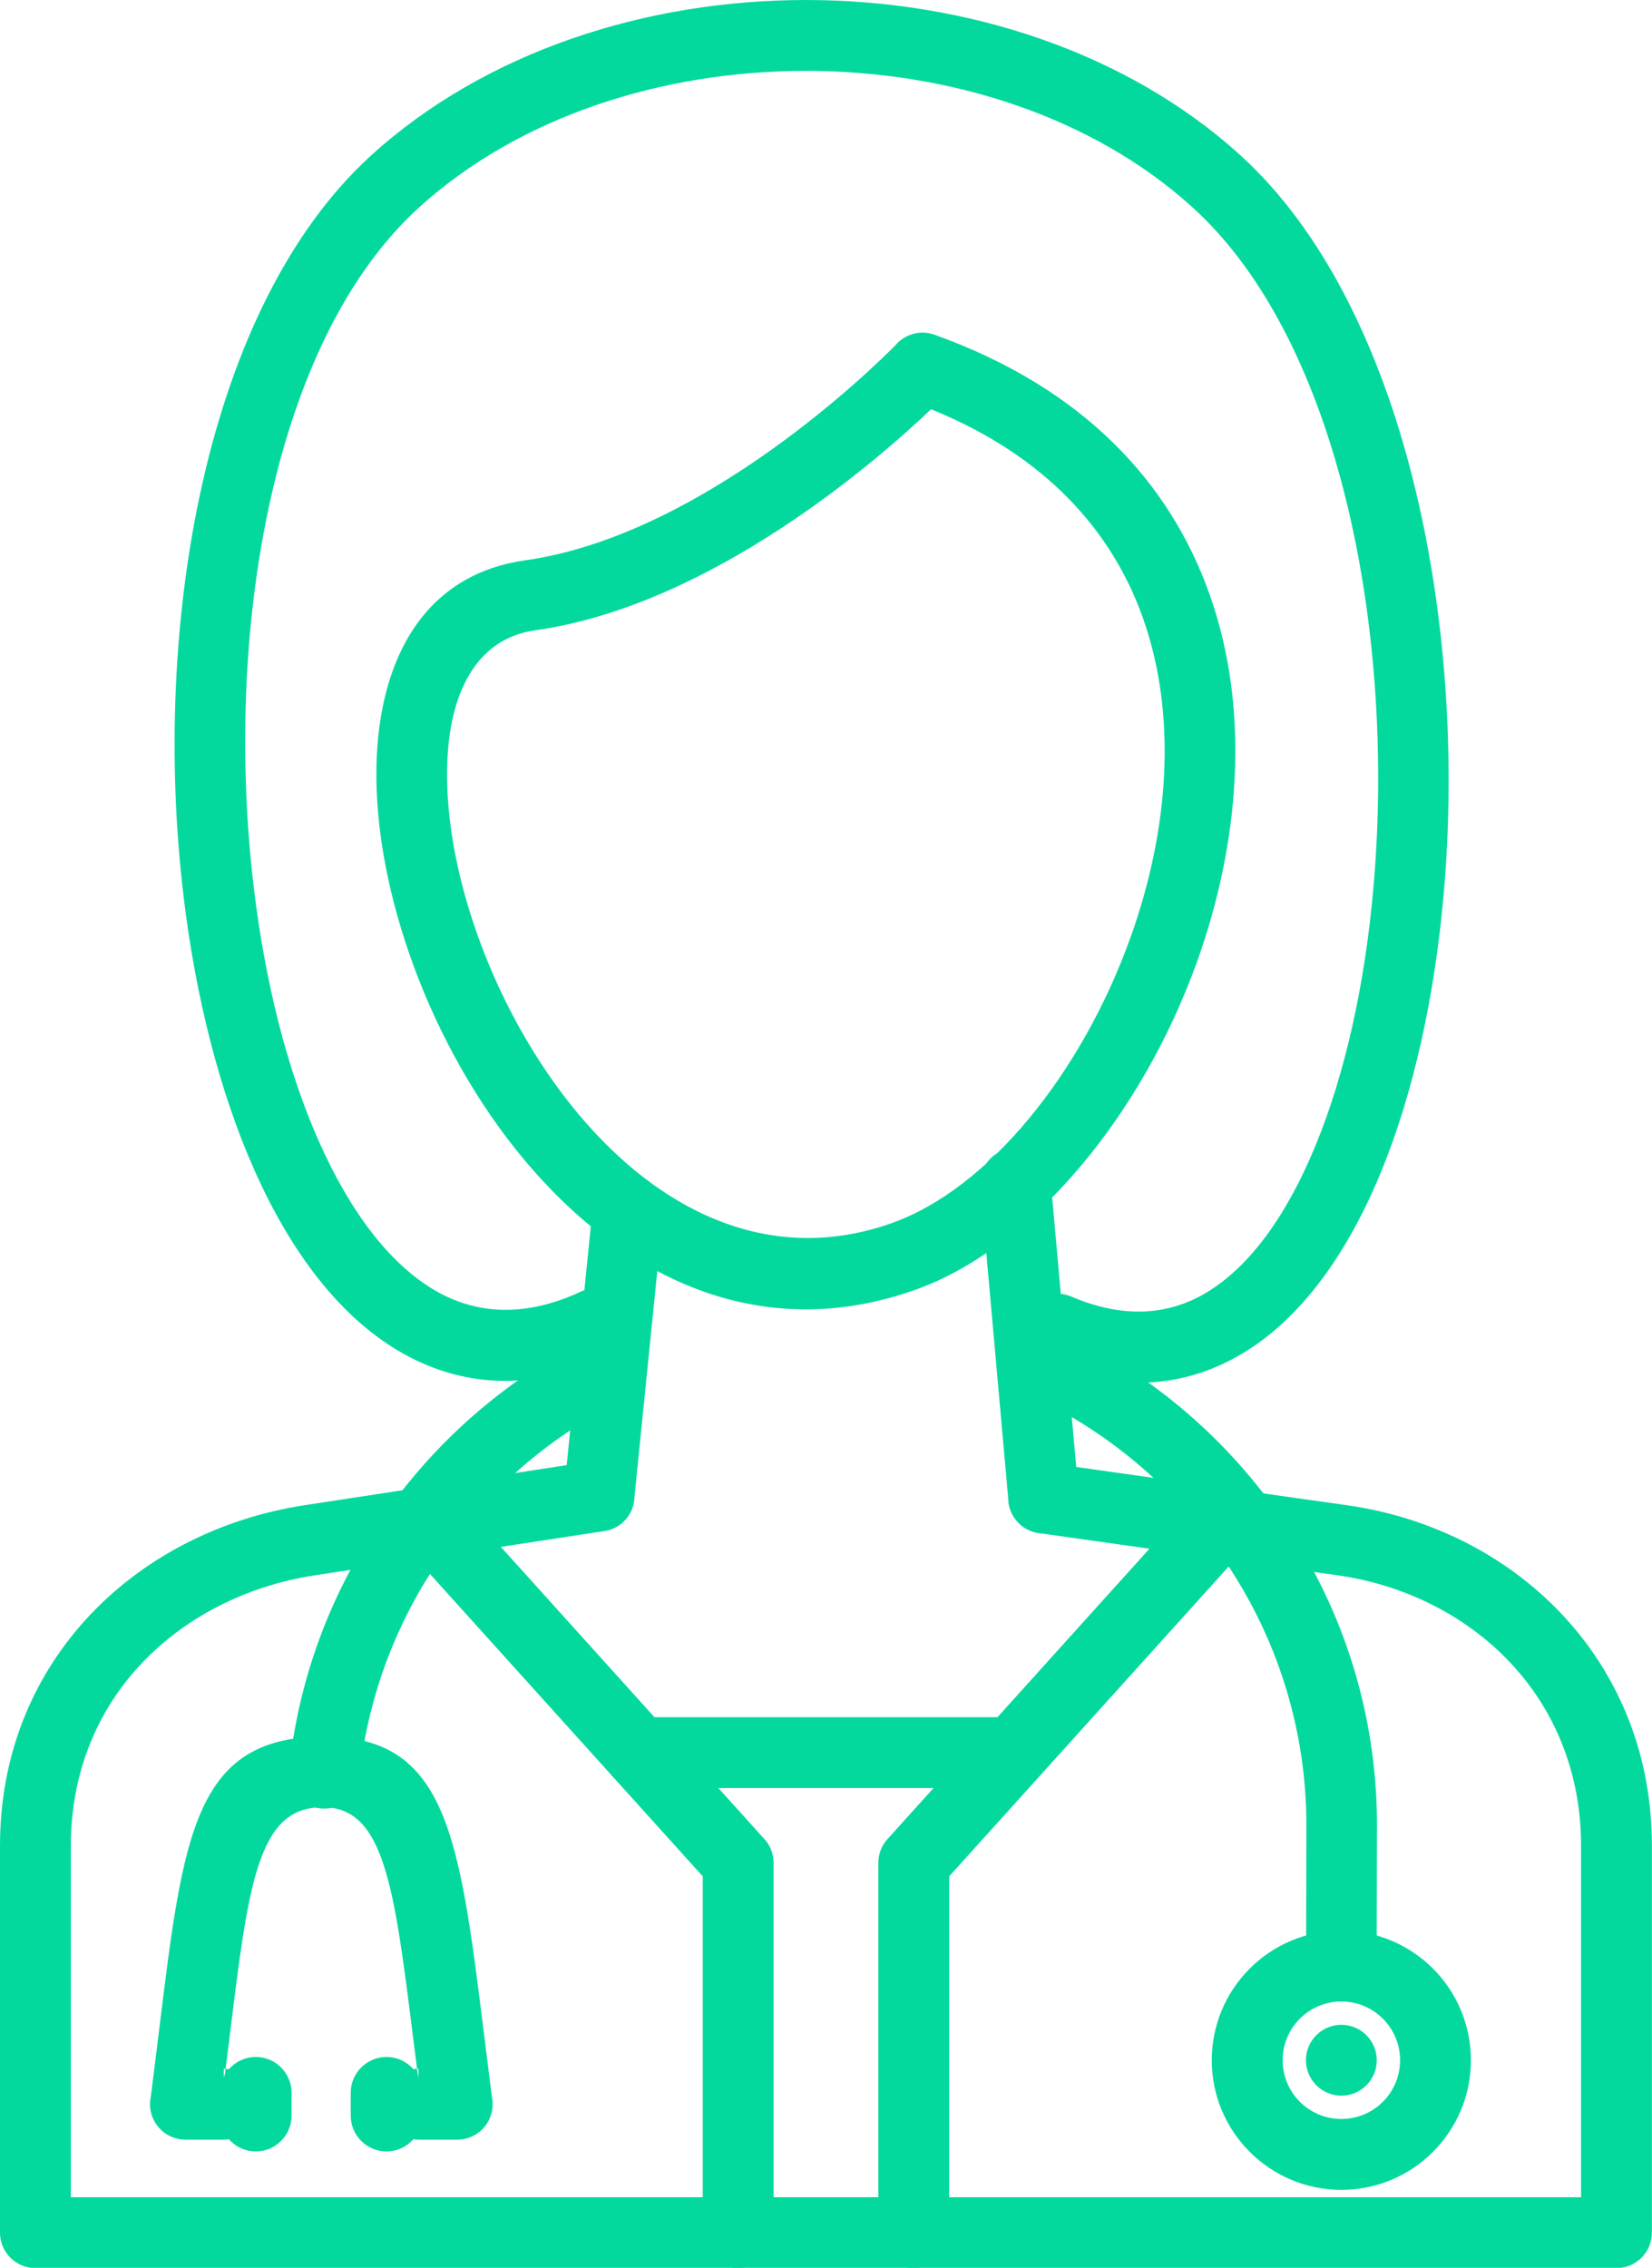
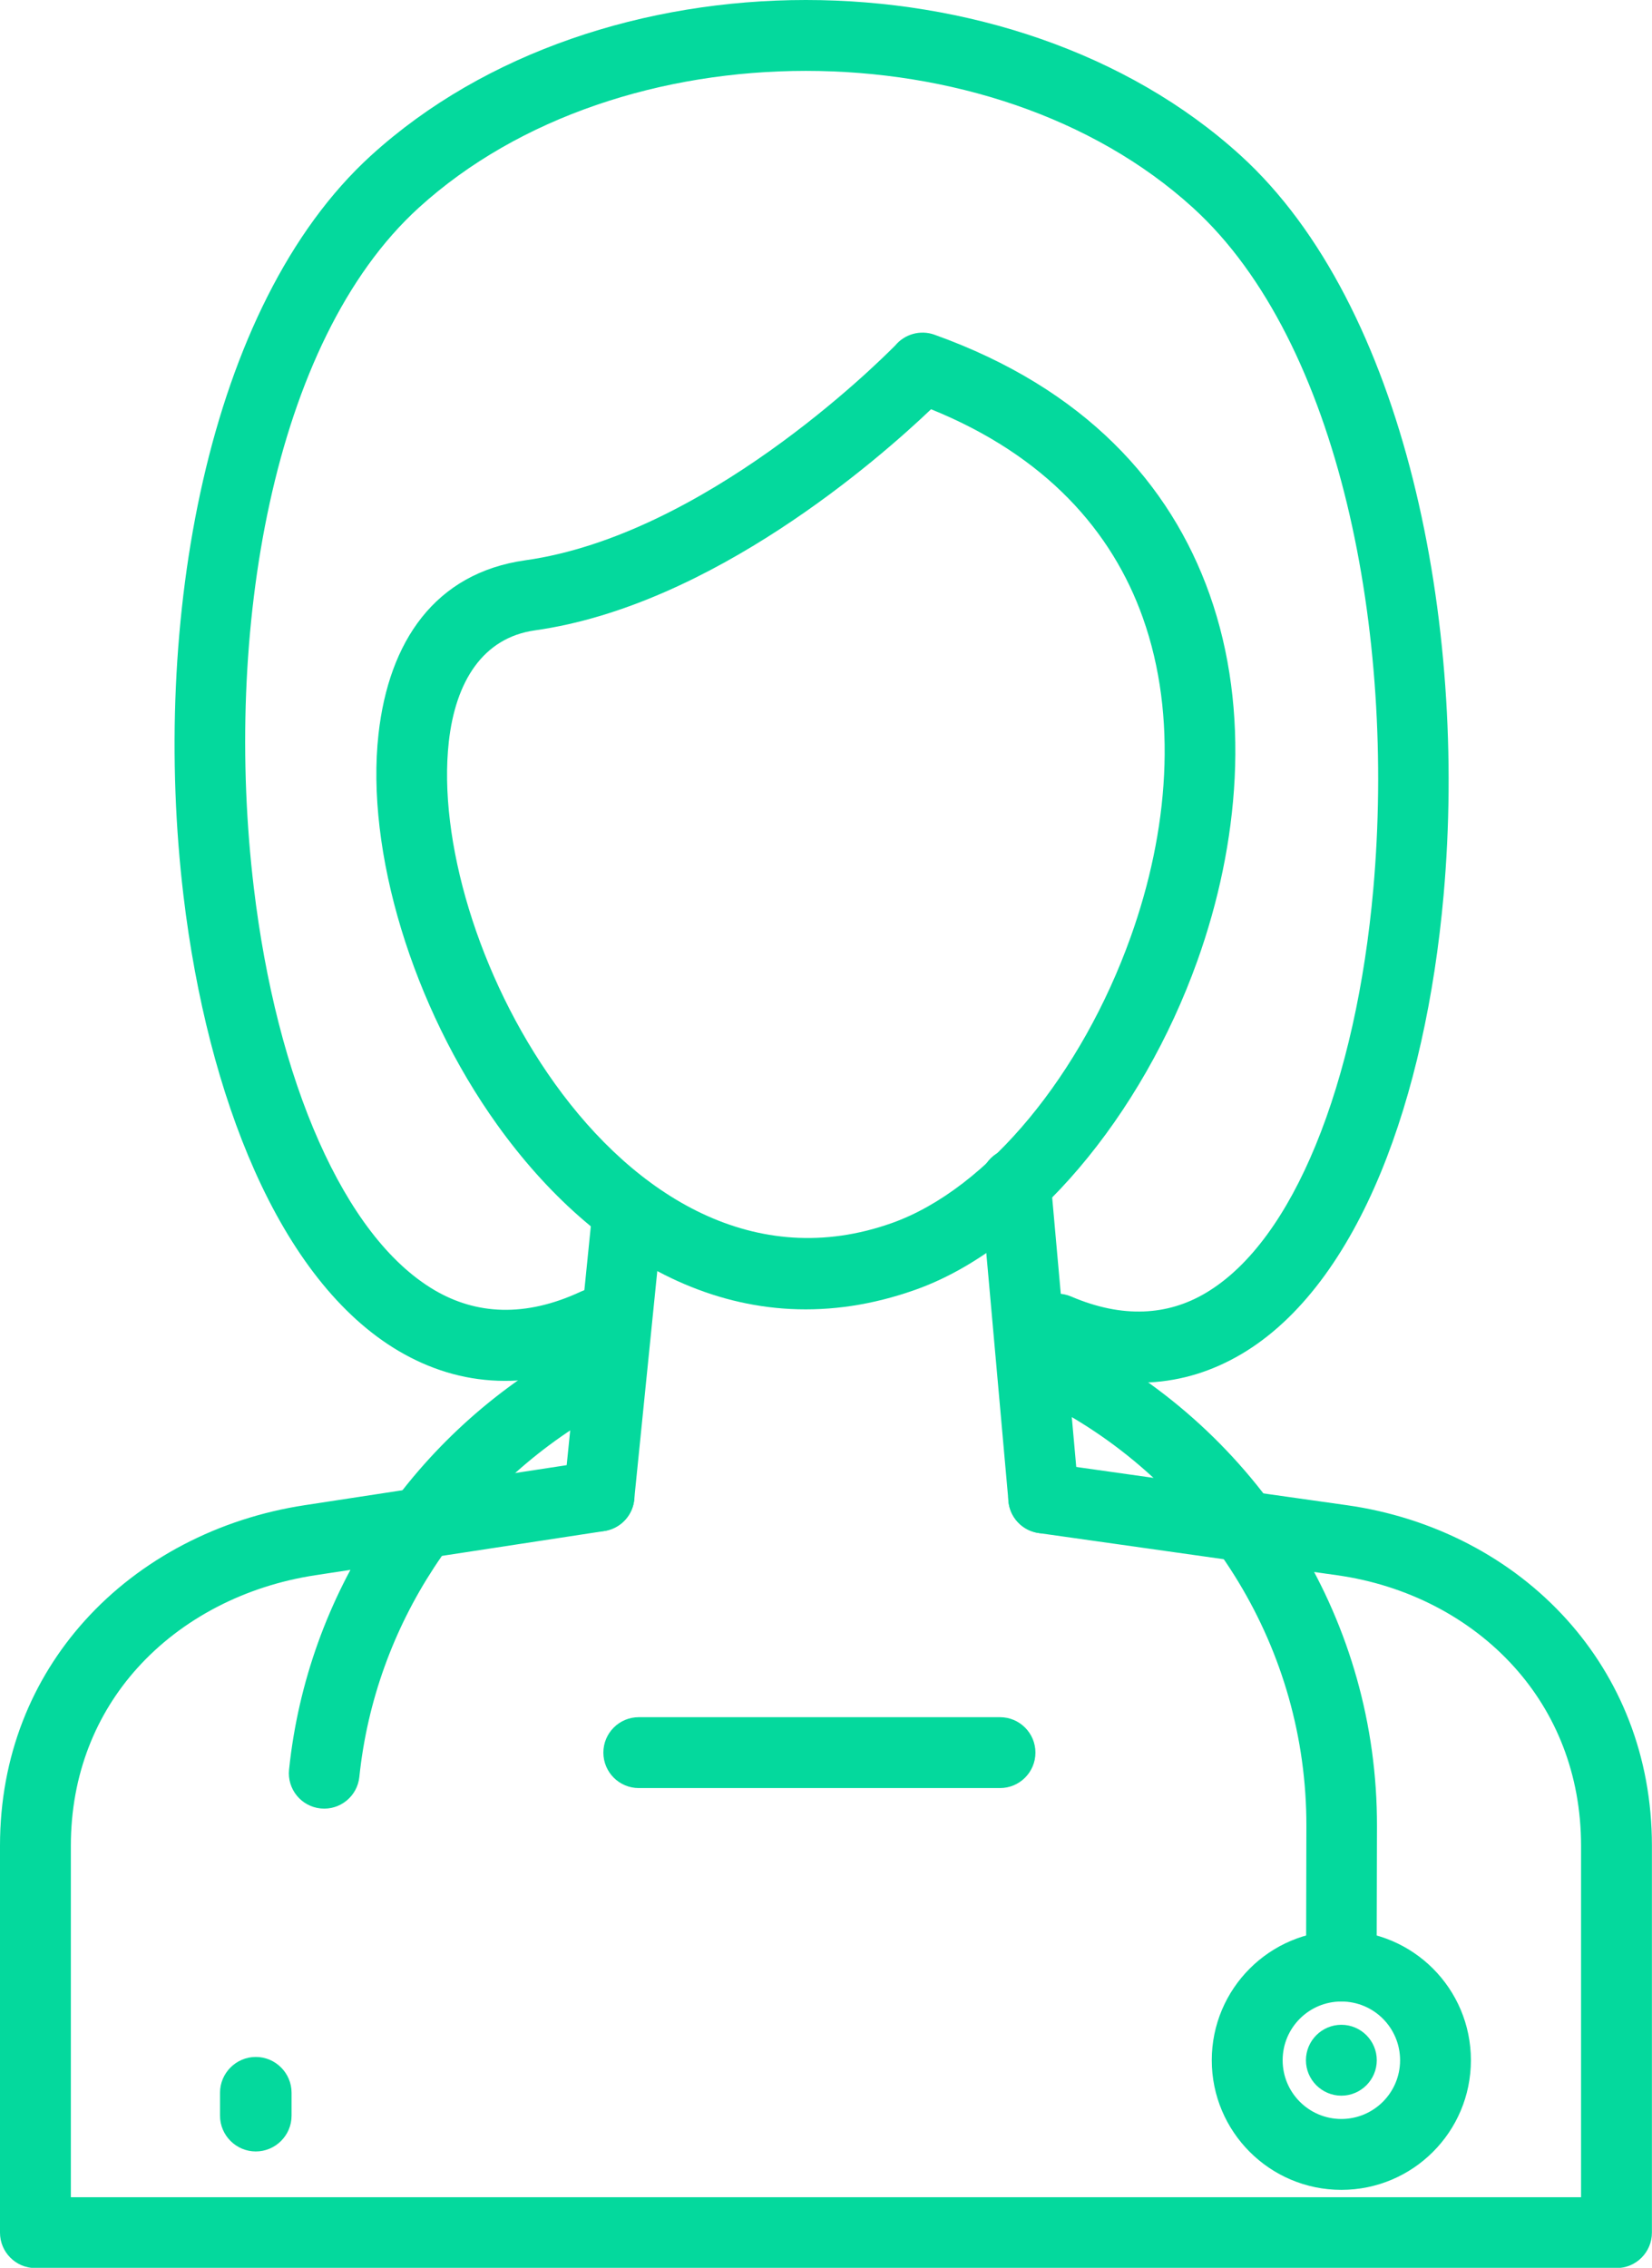
<svg xmlns="http://www.w3.org/2000/svg" fill="#000000" height="368.6" preserveAspectRatio="xMidYMid meet" version="1" viewBox="0.0 0.0 268.6 368.6" width="268.6" zoomAndPan="magnify">
  <defs>
    <clipPath id="a">
      <path d="M 0 237 L 268.59 237 L 268.59 368.641 L 0 368.641 Z M 0 237" />
    </clipPath>
    <clipPath id="b">
-       <path d="M 64 241 L 126 241 L 126 368.641 L 64 368.641 Z M 64 241" />
-     </clipPath>
+       </clipPath>
    <clipPath id="c">
      <path d="M 142 241 L 205 241 L 205 368.641 L 142 368.641 Z M 142 241" />
    </clipPath>
  </defs>
  <g>
    <g id="change1_4">
-       <path d="M 68.035 336.246 C 67.961 336.246 67.883 336.246 67.809 336.25 C 67.559 334.305 67.395 333.004 67.238 331.758 C 64.062 306.309 62.473 293.562 52.234 293.73 C 41.906 293.898 40.391 306.207 37.359 330.855 C 37.168 332.41 36.969 334.027 36.684 336.254 C 36.586 336.246 36.484 336.246 36.387 336.246 L 36.387 338.582 L 36.684 336.254 C 39.727 336.41 42.145 338.926 42.145 342.004 C 42.145 345.188 39.566 347.766 36.387 347.766 L 30.191 347.766 C 29.93 347.766 29.664 347.75 29.398 347.715 C 26.246 347.301 24.023 344.406 24.438 341.254 L 24.457 341.258 C 24.746 339.051 25.355 334.102 25.93 329.461 C 29.777 298.195 31.699 282.59 52.055 282.254 C 72.625 281.918 74.641 298.082 78.668 330.363 C 79.191 334.555 79.738 338.941 79.977 340.789 C 80.062 341.18 80.105 341.586 80.105 342.004 C 80.105 345.188 77.527 347.766 74.348 347.766 L 68.035 347.766 C 64.855 347.766 62.277 345.188 62.277 342.004 C 62.277 338.902 64.734 336.371 67.809 336.25 L 68.035 338.031 L 68.035 336.246" fill="#04d99d" />
-     </g>
+       </g>
    <g id="change1_5">
      <path d="M 41.59 349.684 C 44.789 349.684 47.406 347.07 47.406 343.871 L 47.406 340.141 C 47.406 336.941 44.789 334.324 41.59 334.324 C 38.391 334.324 35.773 336.941 35.773 340.141 L 35.773 343.871 C 35.773 347.07 38.391 349.684 41.59 349.684" fill="#04d99d" fill-rule="evenodd" />
    </g>
    <g id="change1_6">
-       <path d="M 62.84 349.684 C 66.039 349.684 68.656 347.07 68.656 343.871 L 68.656 340.141 C 68.656 336.941 66.039 334.324 62.84 334.324 C 59.641 334.324 57.023 336.941 57.023 340.141 L 57.023 343.871 C 57.023 347.07 59.641 349.684 62.84 349.684" fill="#04d99d" fill-rule="evenodd" />
-     </g>
+       </g>
    <g clip-path="url(#a)" id="change1_1">
      <path d="M 170.469 237.793 C 167.324 237.355 164.422 239.555 163.988 242.695 C 163.555 245.84 165.75 248.742 168.895 249.176 L 217.41 256.031 C 228.711 257.625 238.977 262.898 246.234 270.977 C 252.93 278.426 257.066 288.328 257.066 300 L 257.066 357.121 L 11.52 357.121 L 11.52 300 C 11.52 288.379 15.633 278.566 22.285 271.164 C 29.562 263.066 39.887 257.766 51.246 256.031 L 98.258 248.848 C 101.402 248.375 103.566 245.445 103.098 242.301 C 102.625 239.156 99.691 236.992 96.547 237.465 L 49.535 244.645 C 35.57 246.777 22.809 253.371 13.734 263.469 C 5.246 272.914 0 285.352 0 300 L 0 362.879 C 0 366.059 2.578 368.641 5.762 368.641 L 262.824 368.641 C 266.008 368.641 268.586 366.059 268.586 362.879 L 268.586 300 C 268.586 285.312 263.316 272.773 254.785 263.281 C 245.719 253.195 232.969 246.621 218.984 244.645 L 170.469 237.793" fill="#04d99d" />
    </g>
    <g clip-path="url(#b)" id="change1_3">
      <path d="M 74.605 243.859 C 72.48 241.496 68.844 241.305 66.484 243.43 C 64.121 245.555 63.93 249.191 66.055 251.555 L 114.258 304.969 L 114.258 362.879 C 114.258 366.062 116.836 368.641 120.016 368.641 C 123.199 368.641 125.777 366.062 125.777 362.879 L 125.777 302.766 C 125.777 301.391 125.285 300.008 124.293 298.906 L 124.285 298.914 L 74.605 243.859" fill="#04d99d" />
    </g>
    <g clip-path="url(#c)" id="change1_2">
-       <path d="M 202.531 251.555 C 204.656 249.191 204.465 245.555 202.105 243.43 C 199.742 241.305 196.105 241.496 193.98 243.859 L 144.301 298.914 L 144.293 298.906 C 143.301 300.008 142.809 301.391 142.812 302.766 L 142.809 302.766 L 142.809 362.879 C 142.809 366.062 145.391 368.641 148.57 368.641 C 151.75 368.641 154.328 366.062 154.328 362.879 L 154.328 304.969 L 202.531 251.555" fill="#04d99d" />
-     </g>
+       </g>
    <g id="change1_7">
      <path d="M 99.328 220.312 C 102.199 218.973 103.438 215.555 102.098 212.688 C 100.754 209.816 97.34 208.578 94.469 209.918 C 85.367 214.172 77.387 213.656 70.641 209.688 C 63.164 205.289 56.84 196.723 51.883 185.586 C 46.703 173.957 43.105 159.637 41.27 144.297 C 36.352 103.207 44.105 55.574 68.094 33.758 C 84.395 18.934 107.672 11.52 131.027 11.52 C 154.383 11.52 177.656 18.934 193.957 33.758 C 217.984 55.609 226.945 103.297 223.289 144.477 C 221.914 159.938 218.742 174.406 213.902 186.164 C 209.312 197.324 203.293 205.871 196.004 210.176 C 189.887 213.789 182.582 214.336 174.148 210.723 C 171.23 209.48 167.855 210.84 166.609 213.762 C 165.367 216.68 166.73 220.055 169.648 221.297 C 181.793 226.5 192.582 225.551 201.855 220.078 C 211.406 214.434 219.004 203.945 224.523 190.531 C 229.801 177.719 233.242 162.078 234.719 145.465 C 238.645 101.281 228.508 49.633 201.695 25.254 C 183.188 8.418 157.066 0 131.027 0 C 104.984 0 78.863 8.418 60.352 25.254 C 33.449 49.719 24.551 101.457 29.84 145.648 C 31.801 162.047 35.719 177.516 41.398 190.266 C 47.293 203.504 55.164 213.898 64.836 219.59 C 74.832 225.469 86.41 226.348 99.328 220.312" fill="#04d99d" />
    </g>
    <g id="change1_8">
      <path d="M 151.383 66.516 C 142.891 74.598 115.762 98.41 86.984 102.453 C 78.484 103.648 74.066 110.809 72.973 120.551 C 72.086 128.504 73.281 138 76.219 147.676 C 79.199 157.477 83.969 167.414 90.188 176.094 C 103.27 194.352 122.777 206.68 145.004 198.789 C 160.699 193.215 175.902 174.469 183.832 152.301 C 186.895 143.75 188.836 134.762 189.27 125.902 C 189.703 117.141 188.68 108.465 185.82 100.418 C 180.824 86.348 170.051 74.078 151.383 66.516 Z M 85.41 91.066 C 114.41 86.992 142.406 59.34 145.574 56.129 C 147.078 54.332 149.602 53.566 151.938 54.402 L 151.934 54.402 C 176.328 63.133 190.277 78.598 196.664 96.594 C 200.035 106.086 201.25 116.242 200.746 126.441 C 200.246 136.543 198.082 146.656 194.68 156.168 C 185.66 181.375 167.723 202.926 148.828 209.633 C 120.715 219.617 96.645 204.879 80.828 182.797 C 73.918 173.152 68.59 162.031 65.238 151.004 C 61.848 139.848 60.484 128.746 61.543 119.293 C 63.227 104.266 70.723 93.133 85.41 91.066" fill="#04d99d" />
    </g>
    <g id="change1_9">
      <path d="M 103.859 279.102 C 100.68 279.102 98.102 281.68 98.102 284.859 C 98.102 288.043 100.68 290.621 103.859 290.621 L 162.59 290.621 C 165.77 290.621 168.352 288.043 168.352 284.859 C 168.352 281.68 165.77 279.102 162.59 279.102 L 103.859 279.102" fill="#04d99d" />
    </g>
    <g id="change1_10">
      <path d="M 107.812 197.262 C 108.121 194.105 105.816 191.293 102.66 190.984 C 99.504 190.672 96.695 192.98 96.383 196.137 L 91.688 242.594 C 91.379 245.75 93.684 248.559 96.84 248.871 C 99.996 249.18 102.809 246.875 103.117 243.719 L 107.812 197.262" fill="#04d99d" />
    </g>
    <g id="change1_11">
      <path d="M 170.824 191.84 C 170.551 188.688 167.77 186.348 164.613 186.621 C 161.461 186.895 159.121 189.676 159.395 192.832 L 163.965 243.98 C 164.238 247.137 167.02 249.473 170.176 249.199 C 173.332 248.926 175.668 246.145 175.395 242.988 L 170.824 191.84" fill="#04d99d" />
    </g>
    <g id="change1_12">
      <path d="M 218.094 355.926 C 212.273 355.926 207.008 353.566 203.195 349.754 C 199.383 345.941 197.023 340.676 197.023 334.859 C 197.023 329.043 199.383 323.773 203.195 319.961 C 207.008 316.148 212.273 313.793 218.094 313.793 C 223.91 313.793 229.176 316.148 232.988 319.961 C 236.801 323.773 239.156 329.043 239.156 334.859 C 239.156 340.676 236.801 345.941 232.988 349.754 C 229.176 353.566 223.91 355.926 218.094 355.926 Z M 211.344 341.609 C 213.066 343.336 215.457 344.406 218.094 344.406 C 220.73 344.406 223.117 343.336 224.844 341.609 C 226.57 339.883 227.641 337.496 227.641 334.859 C 227.641 332.223 226.57 329.836 224.844 328.105 C 223.117 326.379 220.73 325.312 218.094 325.312 C 215.453 325.312 213.066 326.379 211.344 328.105 C 209.613 329.836 208.547 332.223 208.547 334.859 C 208.547 337.496 209.613 339.883 211.344 341.609" fill="#04d99d" />
    </g>
    <g id="change1_13">
      <path d="M 218.094 340.617 C 221.266 340.617 223.852 338.031 223.852 334.859 C 223.852 331.684 221.266 329.098 218.094 329.098 C 214.922 329.098 212.332 331.684 212.332 334.859 C 212.332 338.031 214.922 340.617 218.094 340.617" fill="#04d99d" fill-rule="evenodd" />
    </g>
    <g id="change1_14">
      <path d="M 212.355 319.551 C 212.355 322.719 214.926 325.289 218.094 325.289 C 221.262 325.289 223.828 322.719 223.828 319.551 L 223.883 296.836 C 223.922 280.191 219.305 264.59 211.266 251.266 C 202.934 237.449 190.934 226.059 176.645 218.465 C 173.84 216.973 170.352 218.043 168.859 220.848 C 167.371 223.656 168.438 227.145 171.246 228.633 C 183.699 235.254 194.156 245.176 201.41 257.207 C 208.414 268.82 212.441 282.387 212.406 296.836 Z M 97.008 229.832 C 99.766 228.254 100.723 224.738 99.145 221.98 C 97.566 219.223 94.051 218.266 91.293 219.844 C 79.051 226.871 68.621 236.734 60.918 248.516 C 53.414 259.992 48.488 273.312 46.996 287.633 C 46.672 290.789 48.969 293.609 52.125 293.934 C 55.281 294.258 58.102 291.961 58.426 288.805 C 59.719 276.395 64.008 264.816 70.547 254.816 C 77.262 244.547 86.348 235.953 97.008 229.832" fill="#04d99d" />
    </g>
  </g>
</svg>